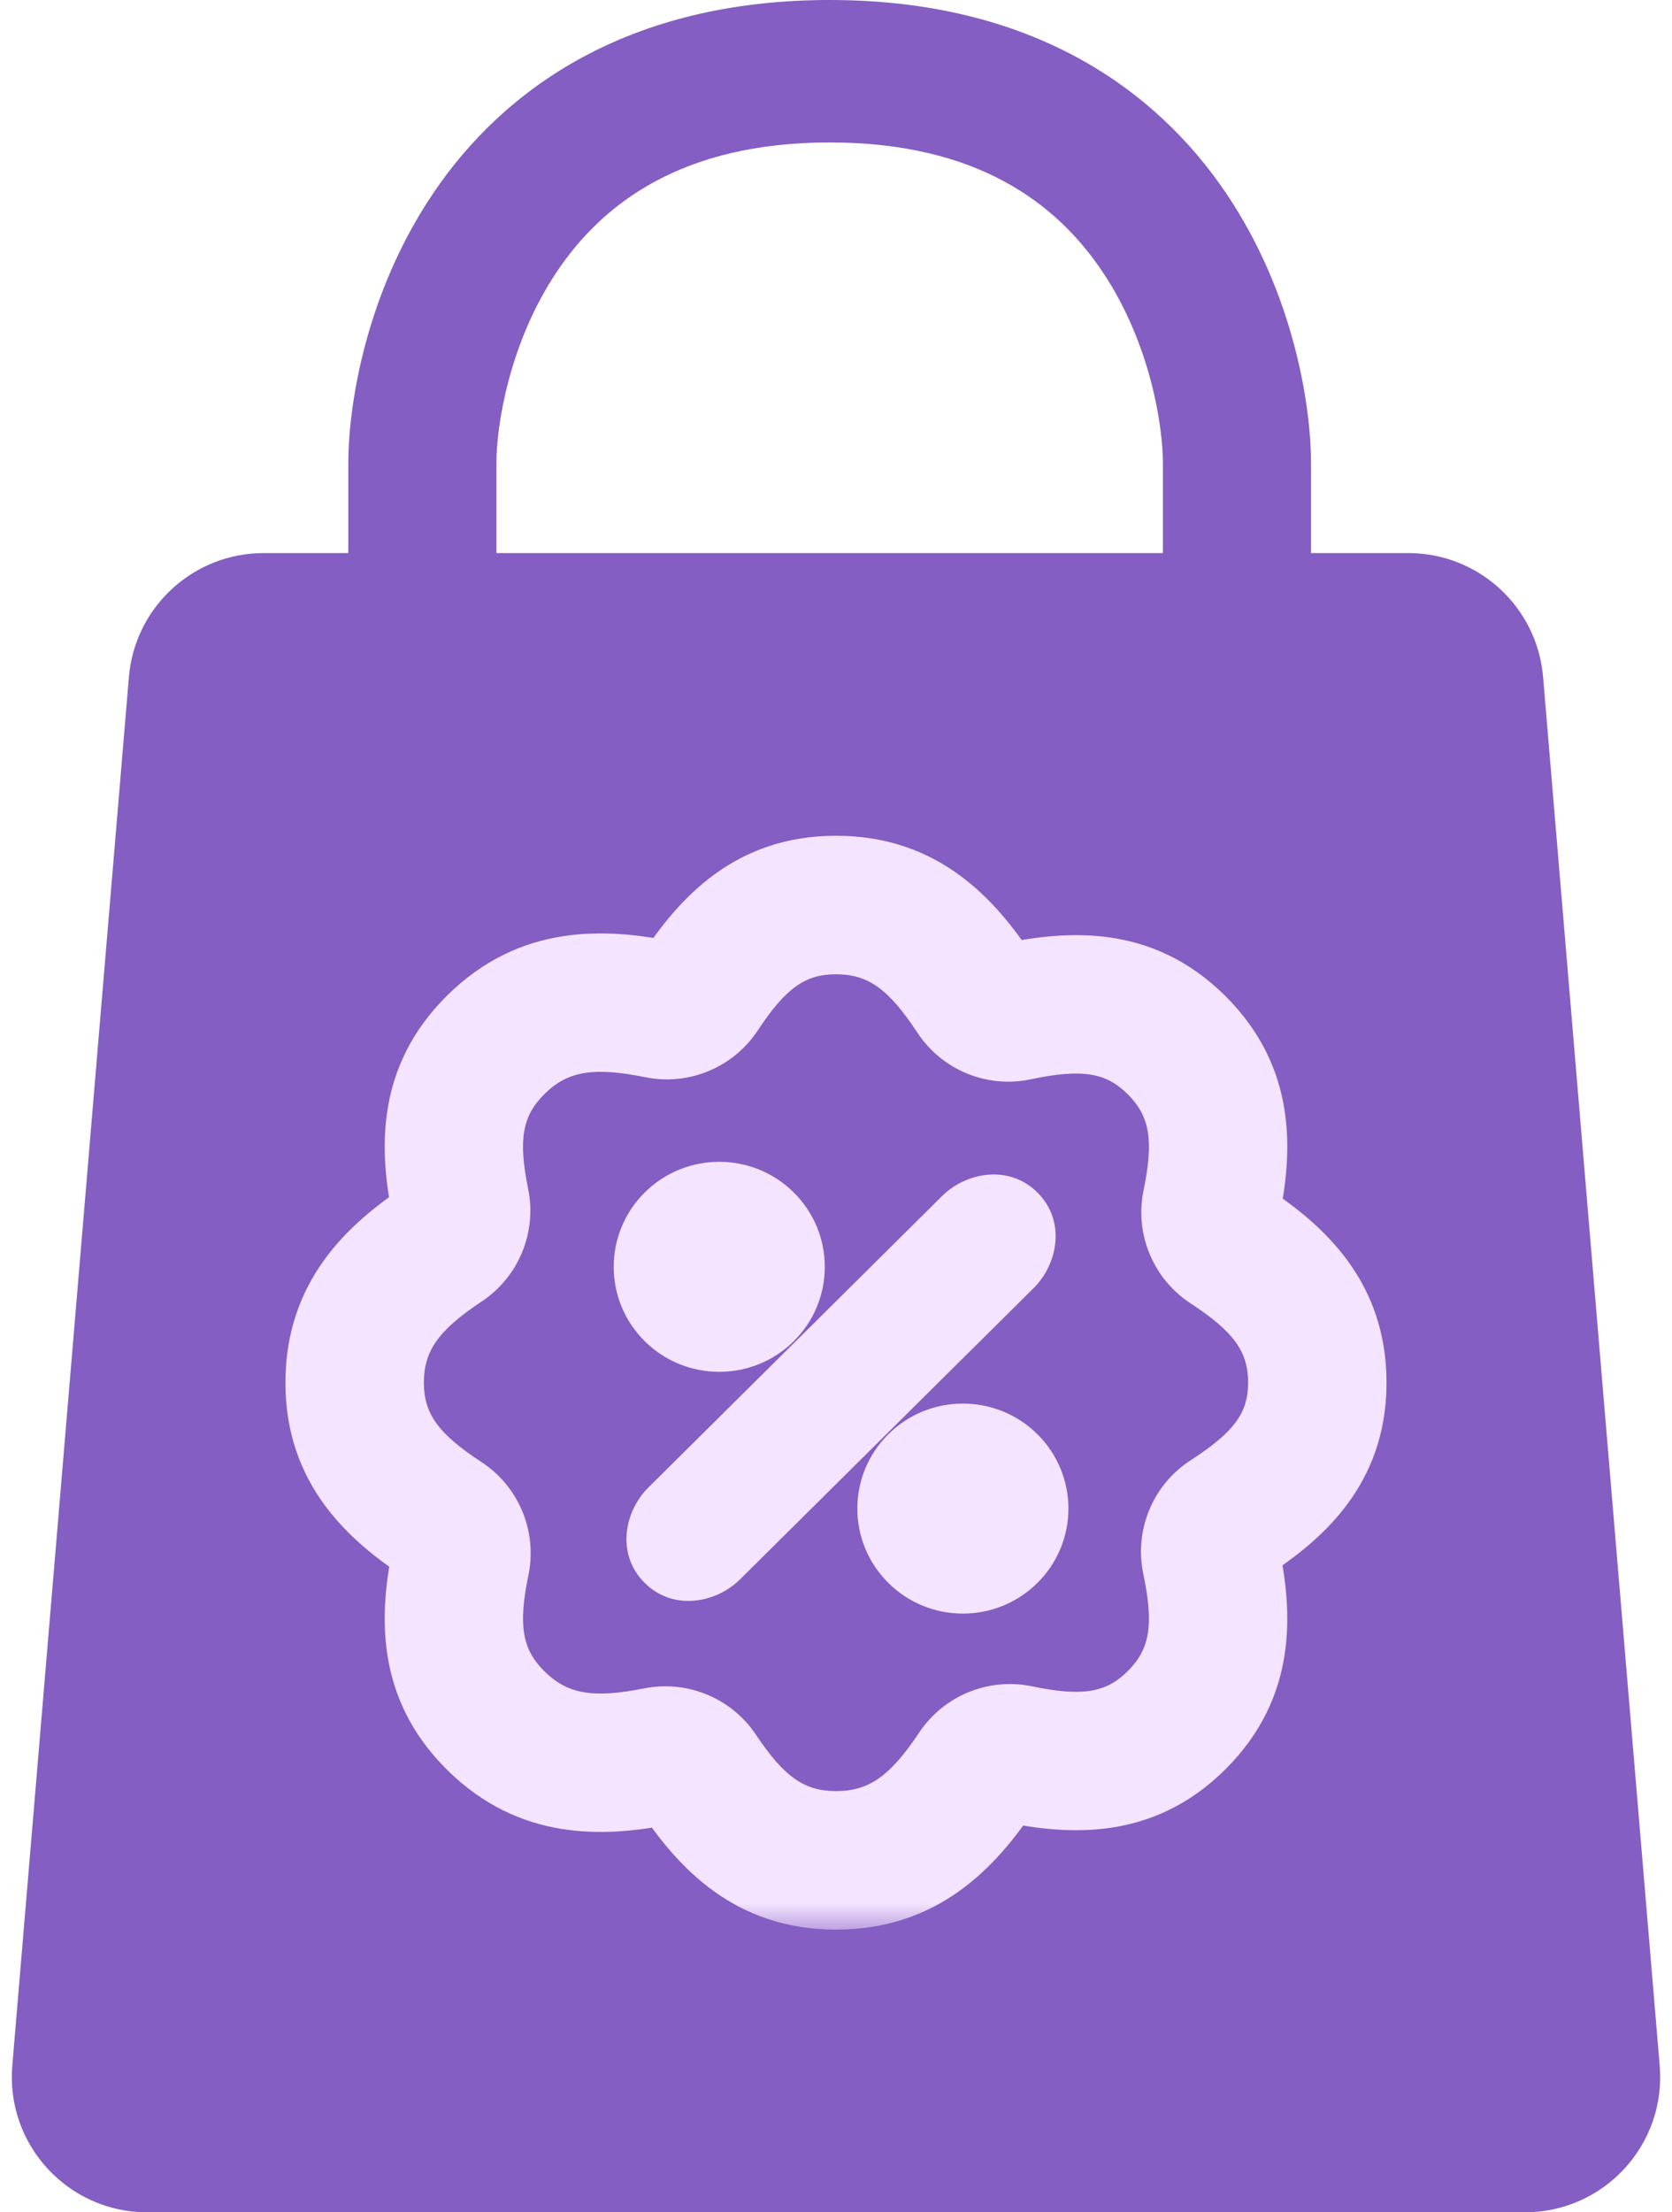
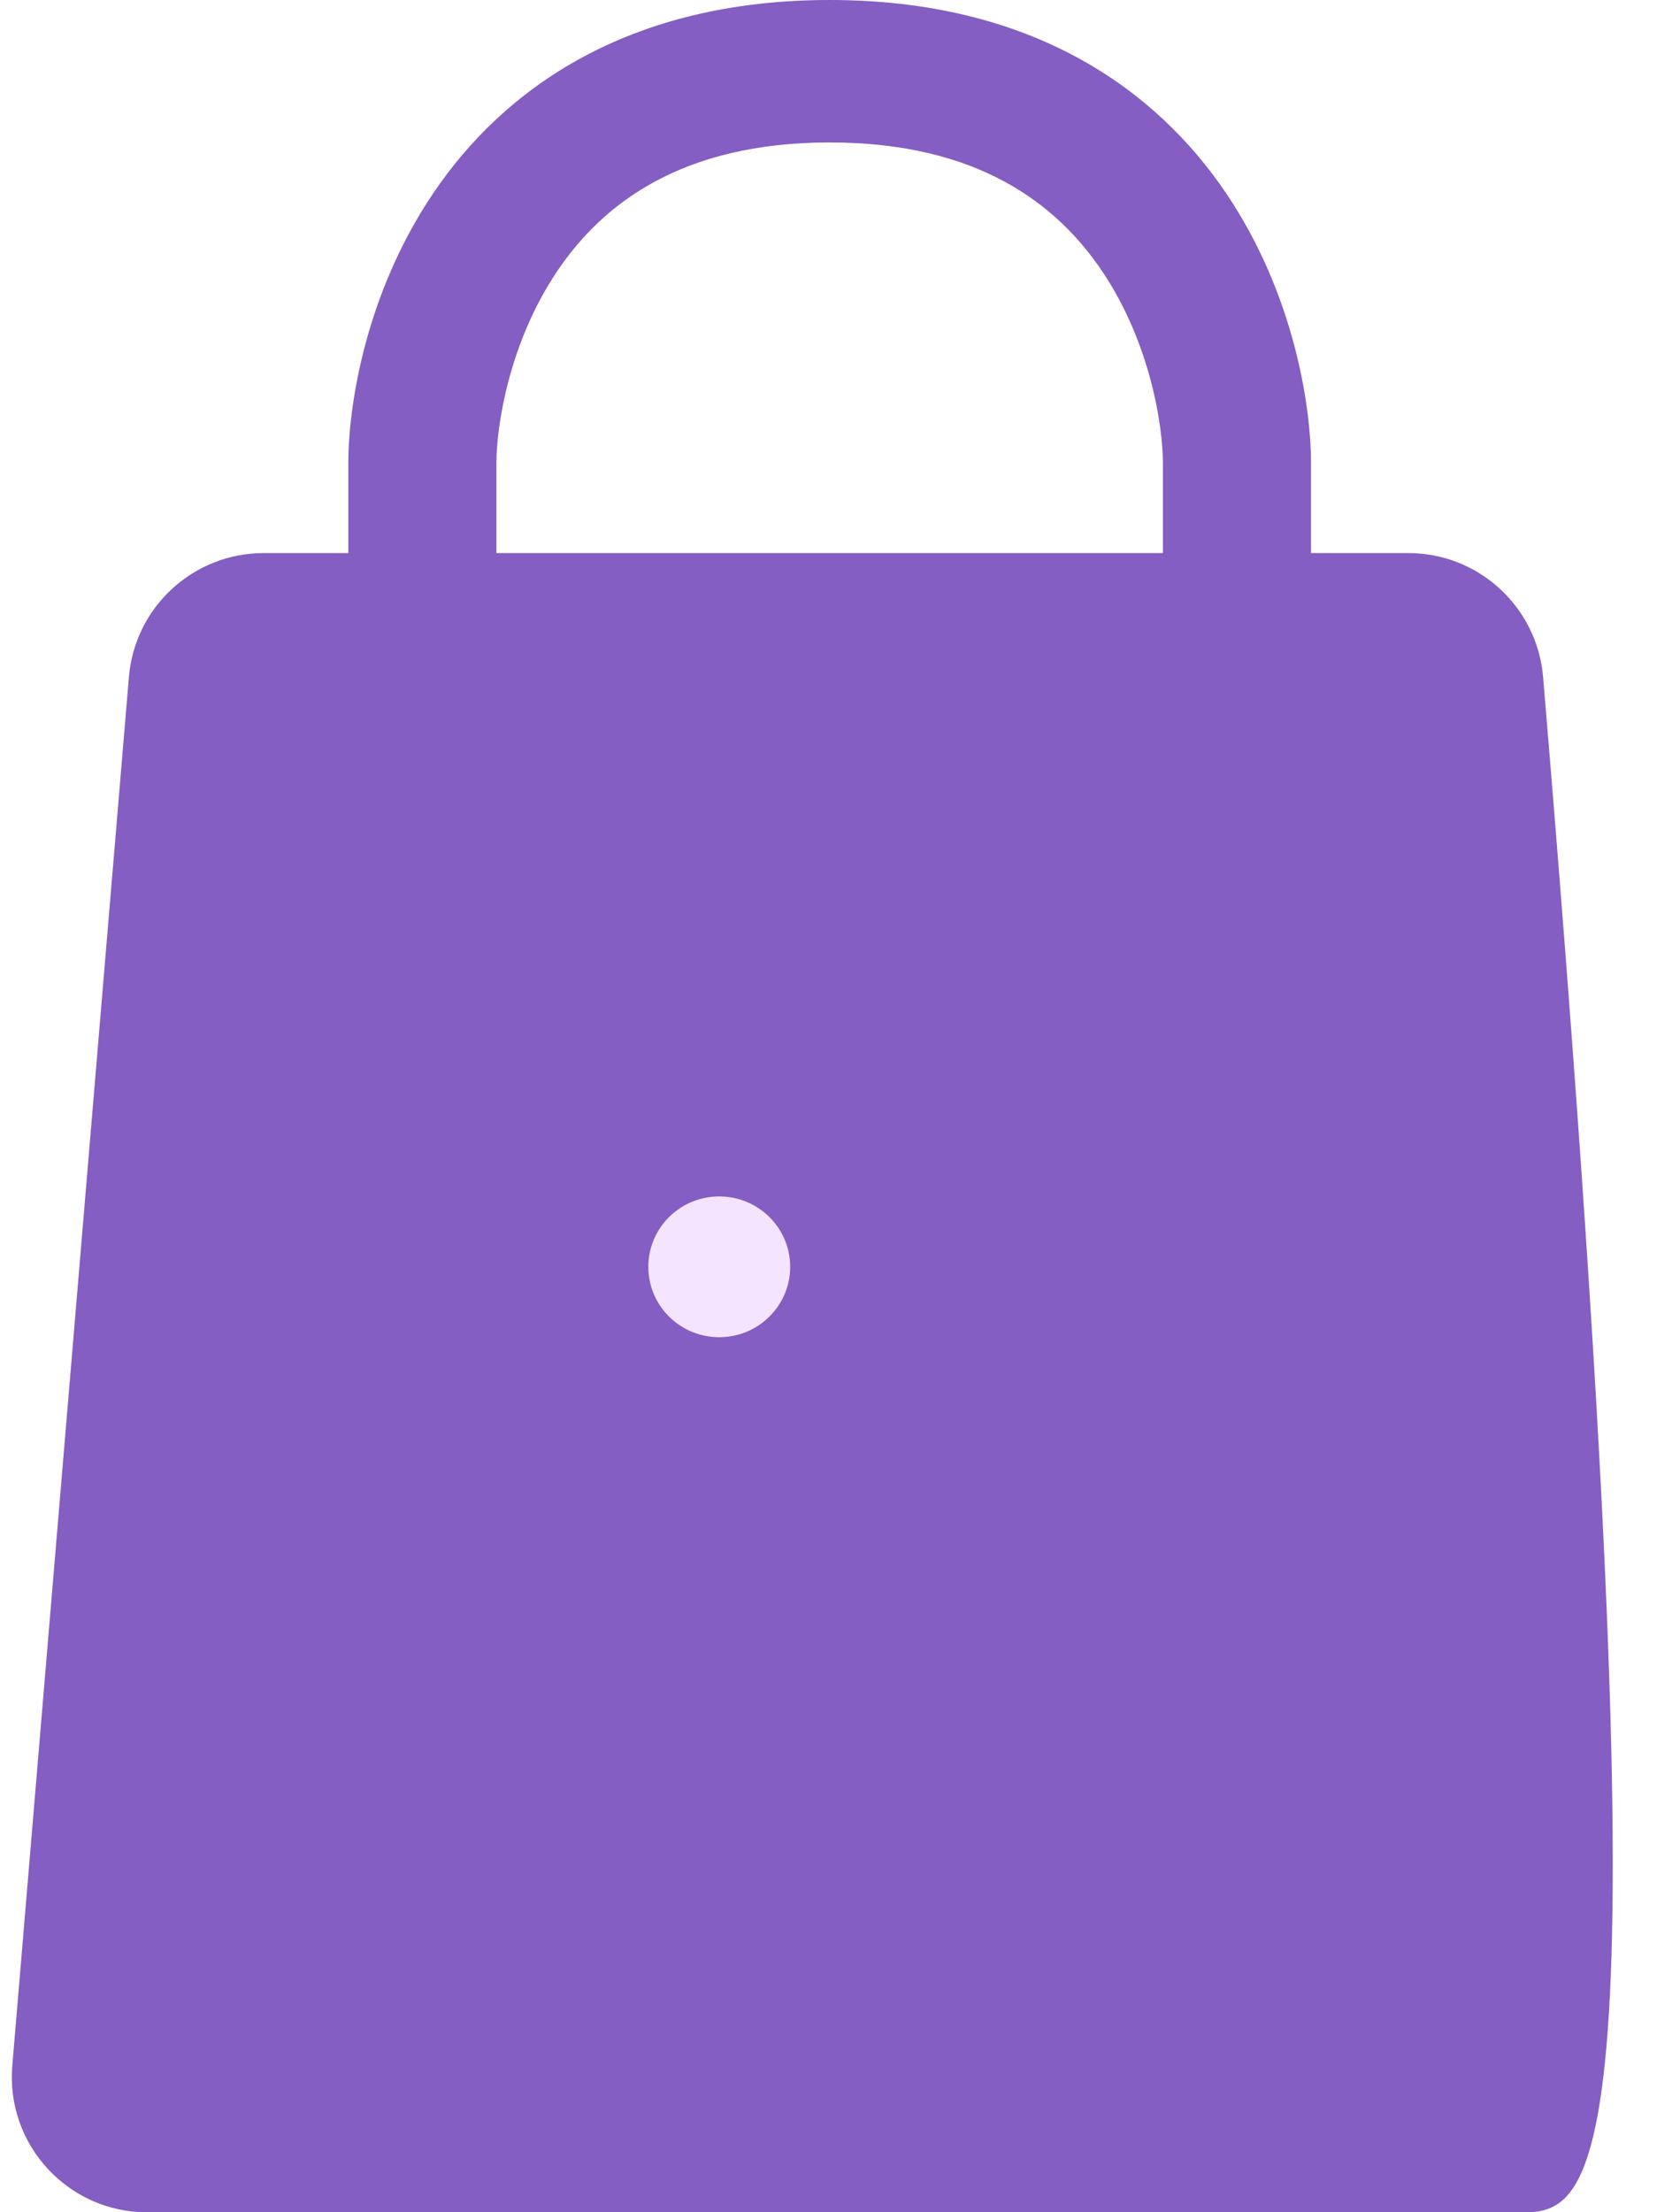
<svg xmlns="http://www.w3.org/2000/svg" width="31" height="41" viewBox="0 0 31 41" fill="none">
-   <path d="M2.39 12.547C2.499 11.249 3.585 10.25 4.889 10.25H26.111C27.415 10.25 28.501 11.249 28.61 12.547L30.772 38.283C30.895 39.745 29.741 41 28.273 41H2.727C1.259 41 0.105 39.745 0.228 38.283L2.39 12.547Z" fill="#845EC2" />
+   <path d="M2.39 12.547C2.499 11.249 3.585 10.25 4.889 10.25H26.111C27.415 10.25 28.501 11.249 28.61 12.547C30.895 39.745 29.741 41 28.273 41H2.727C1.259 41 0.105 39.745 0.228 38.283L2.39 12.547Z" fill="#845EC2" />
  <path fill-rule="evenodd" clip-rule="evenodd" d="M10.332 5.024C9.434 6.356 9.204 7.903 9.204 8.581L9.204 15.84L6.458 15.841L6.458 8.581C6.458 7.539 6.768 5.456 8.028 3.588C9.343 1.636 11.652 0 15.383 0C19.113 0 21.422 1.636 22.738 3.588C23.997 5.456 24.307 7.539 24.307 8.581V15.841L21.561 15.841V8.581C21.561 7.903 21.331 6.356 20.433 5.024C19.591 3.775 18.124 2.64 15.383 2.64C12.641 2.64 11.174 3.775 10.332 5.024Z" fill="#845EC2" />
  <mask id="path-3-outside-1_2423_577" maskUnits="userSpaceOnUse" x="4.576" y="14.773" width="22" height="21" fill="black">
-     <rect fill="white" x="4.576" y="14.773" width="22" height="21" />
    <path fill-rule="evenodd" clip-rule="evenodd" d="M15.5 16.773C16.754 16.773 17.469 17.504 18.081 18.433C18.247 18.684 18.55 18.809 18.845 18.747C19.924 18.519 20.935 18.498 21.81 19.366C22.688 20.236 22.682 21.242 22.459 22.316C22.398 22.612 22.524 22.916 22.778 23.082C23.701 23.686 24.424 24.393 24.424 25.625C24.424 26.85 23.697 27.544 22.774 28.139C22.518 28.304 22.391 28.609 22.454 28.907C22.681 29.991 22.695 31.007 21.81 31.884C20.943 32.745 19.941 32.731 18.872 32.509C18.578 32.448 18.277 32.572 18.111 32.821C17.489 33.751 16.761 34.477 15.5 34.477C14.267 34.477 13.555 33.771 12.95 32.864C12.784 32.615 12.484 32.491 12.191 32.55C11.098 32.767 10.074 32.762 9.19 31.884C8.312 31.014 8.318 30.008 8.541 28.934C8.602 28.638 8.476 28.334 8.222 28.168C7.298 27.564 6.576 26.857 6.576 25.625C6.576 24.386 7.294 23.665 8.219 23.053C8.47 22.887 8.595 22.584 8.535 22.289C8.318 21.225 8.32 20.228 9.19 19.366C10.082 18.481 11.116 18.483 12.219 18.706C12.513 18.765 12.814 18.64 12.979 18.39C13.576 17.484 14.274 16.773 15.5 16.773ZM12.405 28.881C12.185 28.663 12.215 28.279 12.472 28.024L17.919 22.621C18.175 22.367 18.562 22.337 18.782 22.555C19.002 22.774 18.973 23.157 18.716 23.412L13.269 28.815C13.012 29.07 12.626 29.099 12.405 28.881ZM18.782 27.036C19.296 27.545 19.296 28.371 18.782 28.881C18.269 29.39 17.436 29.39 16.922 28.881C16.409 28.371 16.409 27.545 16.922 27.036C17.436 26.526 18.269 26.526 18.782 27.036ZM14.265 24.4C14.779 23.891 14.779 23.065 14.265 22.555C13.752 22.046 12.919 22.046 12.405 22.555C11.892 23.065 11.892 23.891 12.405 24.4C12.919 24.91 13.752 24.91 14.265 24.4Z" />
    <path d="M18.782 27.036C19.296 27.545 19.296 28.371 18.782 28.881C18.269 29.39 17.436 29.39 16.922 28.881C16.409 28.371 16.409 27.545 16.922 27.036C17.436 26.526 18.269 26.526 18.782 27.036Z" />
    <path d="M14.265 22.555C14.779 23.065 14.779 23.891 14.265 24.4C13.752 24.91 12.919 24.91 12.405 24.4C11.892 23.891 11.892 23.065 12.405 22.555C12.919 22.046 13.752 22.046 14.265 22.555Z" />
    <path d="M12.472 28.024C12.215 28.279 12.185 28.663 12.405 28.881C12.626 29.099 13.012 29.07 13.269 28.815L18.716 23.412C18.973 23.157 19.002 22.774 18.782 22.555C18.562 22.337 18.175 22.367 17.919 22.621L12.472 28.024Z" />
  </mask>
-   <path fill-rule="evenodd" clip-rule="evenodd" d="M15.5 16.773C16.754 16.773 17.469 17.504 18.081 18.433C18.247 18.684 18.55 18.809 18.845 18.747C19.924 18.519 20.935 18.498 21.81 19.366C22.688 20.236 22.682 21.242 22.459 22.316C22.398 22.612 22.524 22.916 22.778 23.082C23.701 23.686 24.424 24.393 24.424 25.625C24.424 26.85 23.697 27.544 22.774 28.139C22.518 28.304 22.391 28.609 22.454 28.907C22.681 29.991 22.695 31.007 21.81 31.884C20.943 32.745 19.941 32.731 18.872 32.509C18.578 32.448 18.277 32.572 18.111 32.821C17.489 33.751 16.761 34.477 15.5 34.477C14.267 34.477 13.555 33.771 12.95 32.864C12.784 32.615 12.484 32.491 12.191 32.55C11.098 32.767 10.074 32.762 9.19 31.884C8.312 31.014 8.318 30.008 8.541 28.934C8.602 28.638 8.476 28.334 8.222 28.168C7.298 27.564 6.576 26.857 6.576 25.625C6.576 24.386 7.294 23.665 8.219 23.053C8.47 22.887 8.595 22.584 8.535 22.289C8.318 21.225 8.32 20.228 9.19 19.366C10.082 18.481 11.116 18.483 12.219 18.706C12.513 18.765 12.814 18.64 12.979 18.39C13.576 17.484 14.274 16.773 15.5 16.773ZM12.405 28.881C12.185 28.663 12.215 28.279 12.472 28.024L17.919 22.621C18.175 22.367 18.562 22.337 18.782 22.555C19.002 22.774 18.973 23.157 18.716 23.412L13.269 28.815C13.012 29.07 12.626 29.099 12.405 28.881ZM18.782 27.036C19.296 27.545 19.296 28.371 18.782 28.881C18.269 29.39 17.436 29.39 16.922 28.881C16.409 28.371 16.409 27.545 16.922 27.036C17.436 26.526 18.269 26.526 18.782 27.036ZM14.265 24.4C14.779 23.891 14.779 23.065 14.265 22.555C13.752 22.046 12.919 22.046 12.405 22.555C11.892 23.065 11.892 23.891 12.405 24.4C12.919 24.91 13.752 24.91 14.265 24.4Z" fill="#845EC2" />
-   <path d="M18.782 27.036C19.296 27.545 19.296 28.371 18.782 28.881C18.269 29.39 17.436 29.39 16.922 28.881C16.409 28.371 16.409 27.545 16.922 27.036C17.436 26.526 18.269 26.526 18.782 27.036Z" fill="#F4E4FF" />
  <path d="M14.265 22.555C14.779 23.065 14.779 23.891 14.265 24.4C13.752 24.91 12.919 24.91 12.405 24.4C11.892 23.891 11.892 23.065 12.405 22.555C12.919 22.046 13.752 22.046 14.265 22.555Z" fill="#F4E4FF" />
-   <path d="M12.472 28.024C12.215 28.279 12.185 28.663 12.405 28.881C12.626 29.099 13.012 29.07 13.269 28.815L18.716 23.412C18.973 23.157 19.002 22.774 18.782 22.555C18.562 22.337 18.175 22.367 17.919 22.621L12.472 28.024Z" fill="#F4E4FF" />
-   <path d="M12.472 28.024L12.02 27.569L12.472 28.024ZM17.919 22.621L18.371 23.077H18.371L17.919 22.621ZM18.716 23.412L18.264 22.956L18.716 23.412ZM13.269 28.815L13.721 29.27L13.269 28.815ZM12.02 27.569C11.579 28.006 11.416 28.803 11.954 29.336L12.857 28.425C12.875 28.443 12.888 28.464 12.894 28.483C12.9 28.501 12.9 28.513 12.9 28.516C12.899 28.521 12.9 28.503 12.924 28.48L12.02 27.569ZM17.467 22.166L12.02 27.569L12.924 28.48L18.371 23.077L17.467 22.166ZM19.234 22.1C18.701 21.571 17.906 21.73 17.467 22.166L18.371 23.077C18.395 23.053 18.414 23.051 18.413 23.051C18.412 23.051 18.402 23.051 18.386 23.046C18.369 23.04 18.348 23.029 18.33 23.011L19.234 22.1ZM19.168 23.868C19.608 23.43 19.771 22.633 19.234 22.1L18.33 23.011C18.312 22.993 18.3 22.972 18.294 22.953C18.288 22.935 18.288 22.924 18.288 22.921C18.288 22.916 18.288 22.933 18.264 22.956L19.168 23.868ZM13.721 29.27L19.168 23.868L18.264 22.956L12.817 28.359L13.721 29.27ZM11.954 29.336C12.486 29.865 13.281 29.706 13.721 29.27L12.817 28.359C12.793 28.383 12.774 28.386 12.775 28.386C12.776 28.385 12.786 28.385 12.802 28.39C12.819 28.396 12.839 28.407 12.857 28.425L11.954 29.336ZM13.813 23.011C14.074 23.27 14.074 23.686 13.813 23.945L14.717 24.856C15.484 24.096 15.484 22.86 14.717 22.1L13.813 23.011ZM13.813 23.945C13.55 24.206 13.121 24.206 12.857 23.945L11.954 24.856C12.717 25.613 13.954 25.613 14.717 24.856L13.813 23.945ZM12.857 23.945C12.597 23.686 12.597 23.27 12.857 23.011L11.954 22.1C11.187 22.86 11.187 24.096 11.954 24.856L12.857 23.945ZM12.857 23.011C13.121 22.75 13.55 22.75 13.813 23.011L14.717 22.1C13.954 21.342 12.717 21.342 11.954 22.1L12.857 23.011ZM18.33 27.491C18.591 27.75 18.591 28.167 18.33 28.425L19.234 29.336C20.001 28.576 20.001 27.341 19.234 26.58L18.33 27.491ZM18.33 28.425C18.067 28.687 17.638 28.687 17.374 28.425L16.471 29.336C17.234 30.094 18.47 30.094 19.234 29.336L18.33 28.425ZM17.374 28.425C17.114 28.167 17.114 27.75 17.374 27.491L16.471 26.58C15.704 27.341 15.704 28.576 16.471 29.336L17.374 28.425ZM17.374 27.491C17.638 27.23 18.067 27.23 18.33 27.491L19.234 26.58C18.47 25.823 17.234 25.823 16.471 26.58L17.374 27.491ZM21.81 19.366L22.714 18.454V18.454L21.81 19.366ZM21.81 31.884L22.714 32.796L21.81 31.884ZM9.19 31.884L10.093 30.973L10.093 30.973L9.19 31.884ZM9.19 19.366L10.093 20.277L9.19 19.366ZM12.219 18.706L11.965 19.964L12.219 18.706ZM12.979 18.39L14.05 19.096L12.979 18.39ZM8.219 23.053L7.51 21.983L8.219 23.053ZM8.535 22.289L7.278 22.545L8.535 22.289ZM8.541 28.934L9.797 29.194L8.541 28.934ZM8.222 28.168L8.924 27.094L8.222 28.168ZM12.95 32.864L11.882 33.577L12.95 32.864ZM12.191 32.55L11.941 31.291L12.191 32.55ZM18.872 32.509L18.611 33.765L18.872 32.509ZM22.774 28.139L22.078 27.061L22.774 28.139ZM22.454 28.907L21.198 29.171L22.454 28.907ZM22.778 23.082L23.48 22.008L22.778 23.082ZM18.081 18.433L19.152 17.726L18.081 18.433ZM15.5 18.056C16.096 18.056 16.474 18.327 17.01 19.139L19.152 17.726C18.463 16.68 17.412 15.489 15.5 15.489V18.056ZM19.109 20.003C20.061 19.802 20.504 19.877 20.907 20.277L22.714 18.454C21.367 17.118 19.787 17.237 18.58 17.491L19.109 20.003ZM20.907 20.277C21.316 20.683 21.395 21.126 21.203 22.056L23.716 22.576C23.968 21.358 24.059 19.788 22.714 18.454L20.907 20.277ZM22.076 24.156C22.881 24.683 23.141 25.054 23.141 25.625H25.707C25.707 23.733 24.522 22.689 23.48 22.008L22.076 24.156ZM23.141 25.625C23.141 26.178 22.89 26.536 22.078 27.061L23.47 29.217C24.503 28.551 25.707 27.521 25.707 25.625H23.141ZM21.198 29.171C21.396 30.117 21.319 30.564 20.907 30.973L22.714 32.796C24.071 31.45 23.966 29.865 23.709 28.643L21.198 29.171ZM20.907 30.973C20.507 31.37 20.068 31.446 19.133 31.252L18.611 33.765C19.815 34.015 21.379 34.12 22.714 32.796L20.907 30.973ZM17.043 32.108C16.506 32.914 16.113 33.194 15.5 33.194V35.761C17.408 35.761 18.474 34.589 19.178 33.534L17.043 32.108ZM15.5 33.194C14.913 33.194 14.537 32.931 14.017 32.151L11.882 33.577C12.573 34.611 13.622 35.761 15.5 35.761V33.194ZM11.941 31.291C10.995 31.479 10.521 31.397 10.093 30.973L8.286 32.796C9.628 34.127 11.202 34.054 12.442 33.808L11.941 31.291ZM10.093 30.973C9.683 30.567 9.605 30.124 9.797 29.194L7.284 28.674C7.032 29.892 6.941 31.462 8.286 32.796L10.093 30.973ZM8.924 27.094C8.119 26.567 7.859 26.196 7.859 25.625H5.292C5.292 27.517 6.478 28.561 7.52 29.242L8.924 27.094ZM7.859 25.625C7.859 25.037 8.128 24.652 8.927 24.123L7.51 21.983C6.46 22.678 5.292 23.736 5.292 25.625H7.859ZM9.792 22.032C9.606 21.119 9.686 20.68 10.093 20.277L8.286 18.454C6.953 19.776 7.03 21.33 7.278 22.545L9.792 22.032ZM10.093 20.277C10.524 19.849 11.003 19.77 11.965 19.964L12.473 17.448C11.228 17.197 9.639 17.112 8.286 18.454L10.093 20.277ZM14.05 19.096C14.569 18.31 14.93 18.056 15.5 18.056V15.489C13.618 15.489 12.584 16.658 11.908 17.683L14.05 19.096ZM11.965 19.964C12.772 20.127 13.597 19.783 14.05 19.096L11.908 17.683C12.03 17.497 12.254 17.404 12.473 17.448L11.965 19.964ZM8.927 24.123C9.615 23.668 9.957 22.84 9.792 22.032L7.278 22.545C7.233 22.328 7.325 22.105 7.51 21.983L8.927 24.123ZM9.797 29.194C9.965 28.382 9.62 27.548 8.924 27.094L7.52 29.242C7.332 29.119 7.238 28.893 7.284 28.674L9.797 29.194ZM14.017 32.151C13.563 31.471 12.744 31.131 11.941 31.291L12.442 33.808C12.225 33.851 12.005 33.76 11.882 33.577L14.017 32.151ZM19.133 31.252C18.326 31.085 17.5 31.425 17.043 32.108L19.178 33.534C19.055 33.718 18.831 33.811 18.611 33.765L19.133 31.252ZM22.078 27.061C21.375 27.514 21.026 28.354 21.198 29.171L23.709 28.643C23.756 28.865 23.662 29.093 23.47 29.217L22.078 27.061ZM21.203 22.056C21.034 22.868 21.38 23.702 22.076 24.156L23.48 22.008C23.668 22.131 23.761 22.357 23.716 22.576L21.203 22.056ZM17.01 19.139C17.465 19.83 18.298 20.174 19.109 20.003L18.58 17.491C18.802 17.444 19.029 17.538 19.152 17.726L17.01 19.139Z" fill="#F4E4FF" mask="url(#path-3-outside-1_2423_577)" />
</svg>